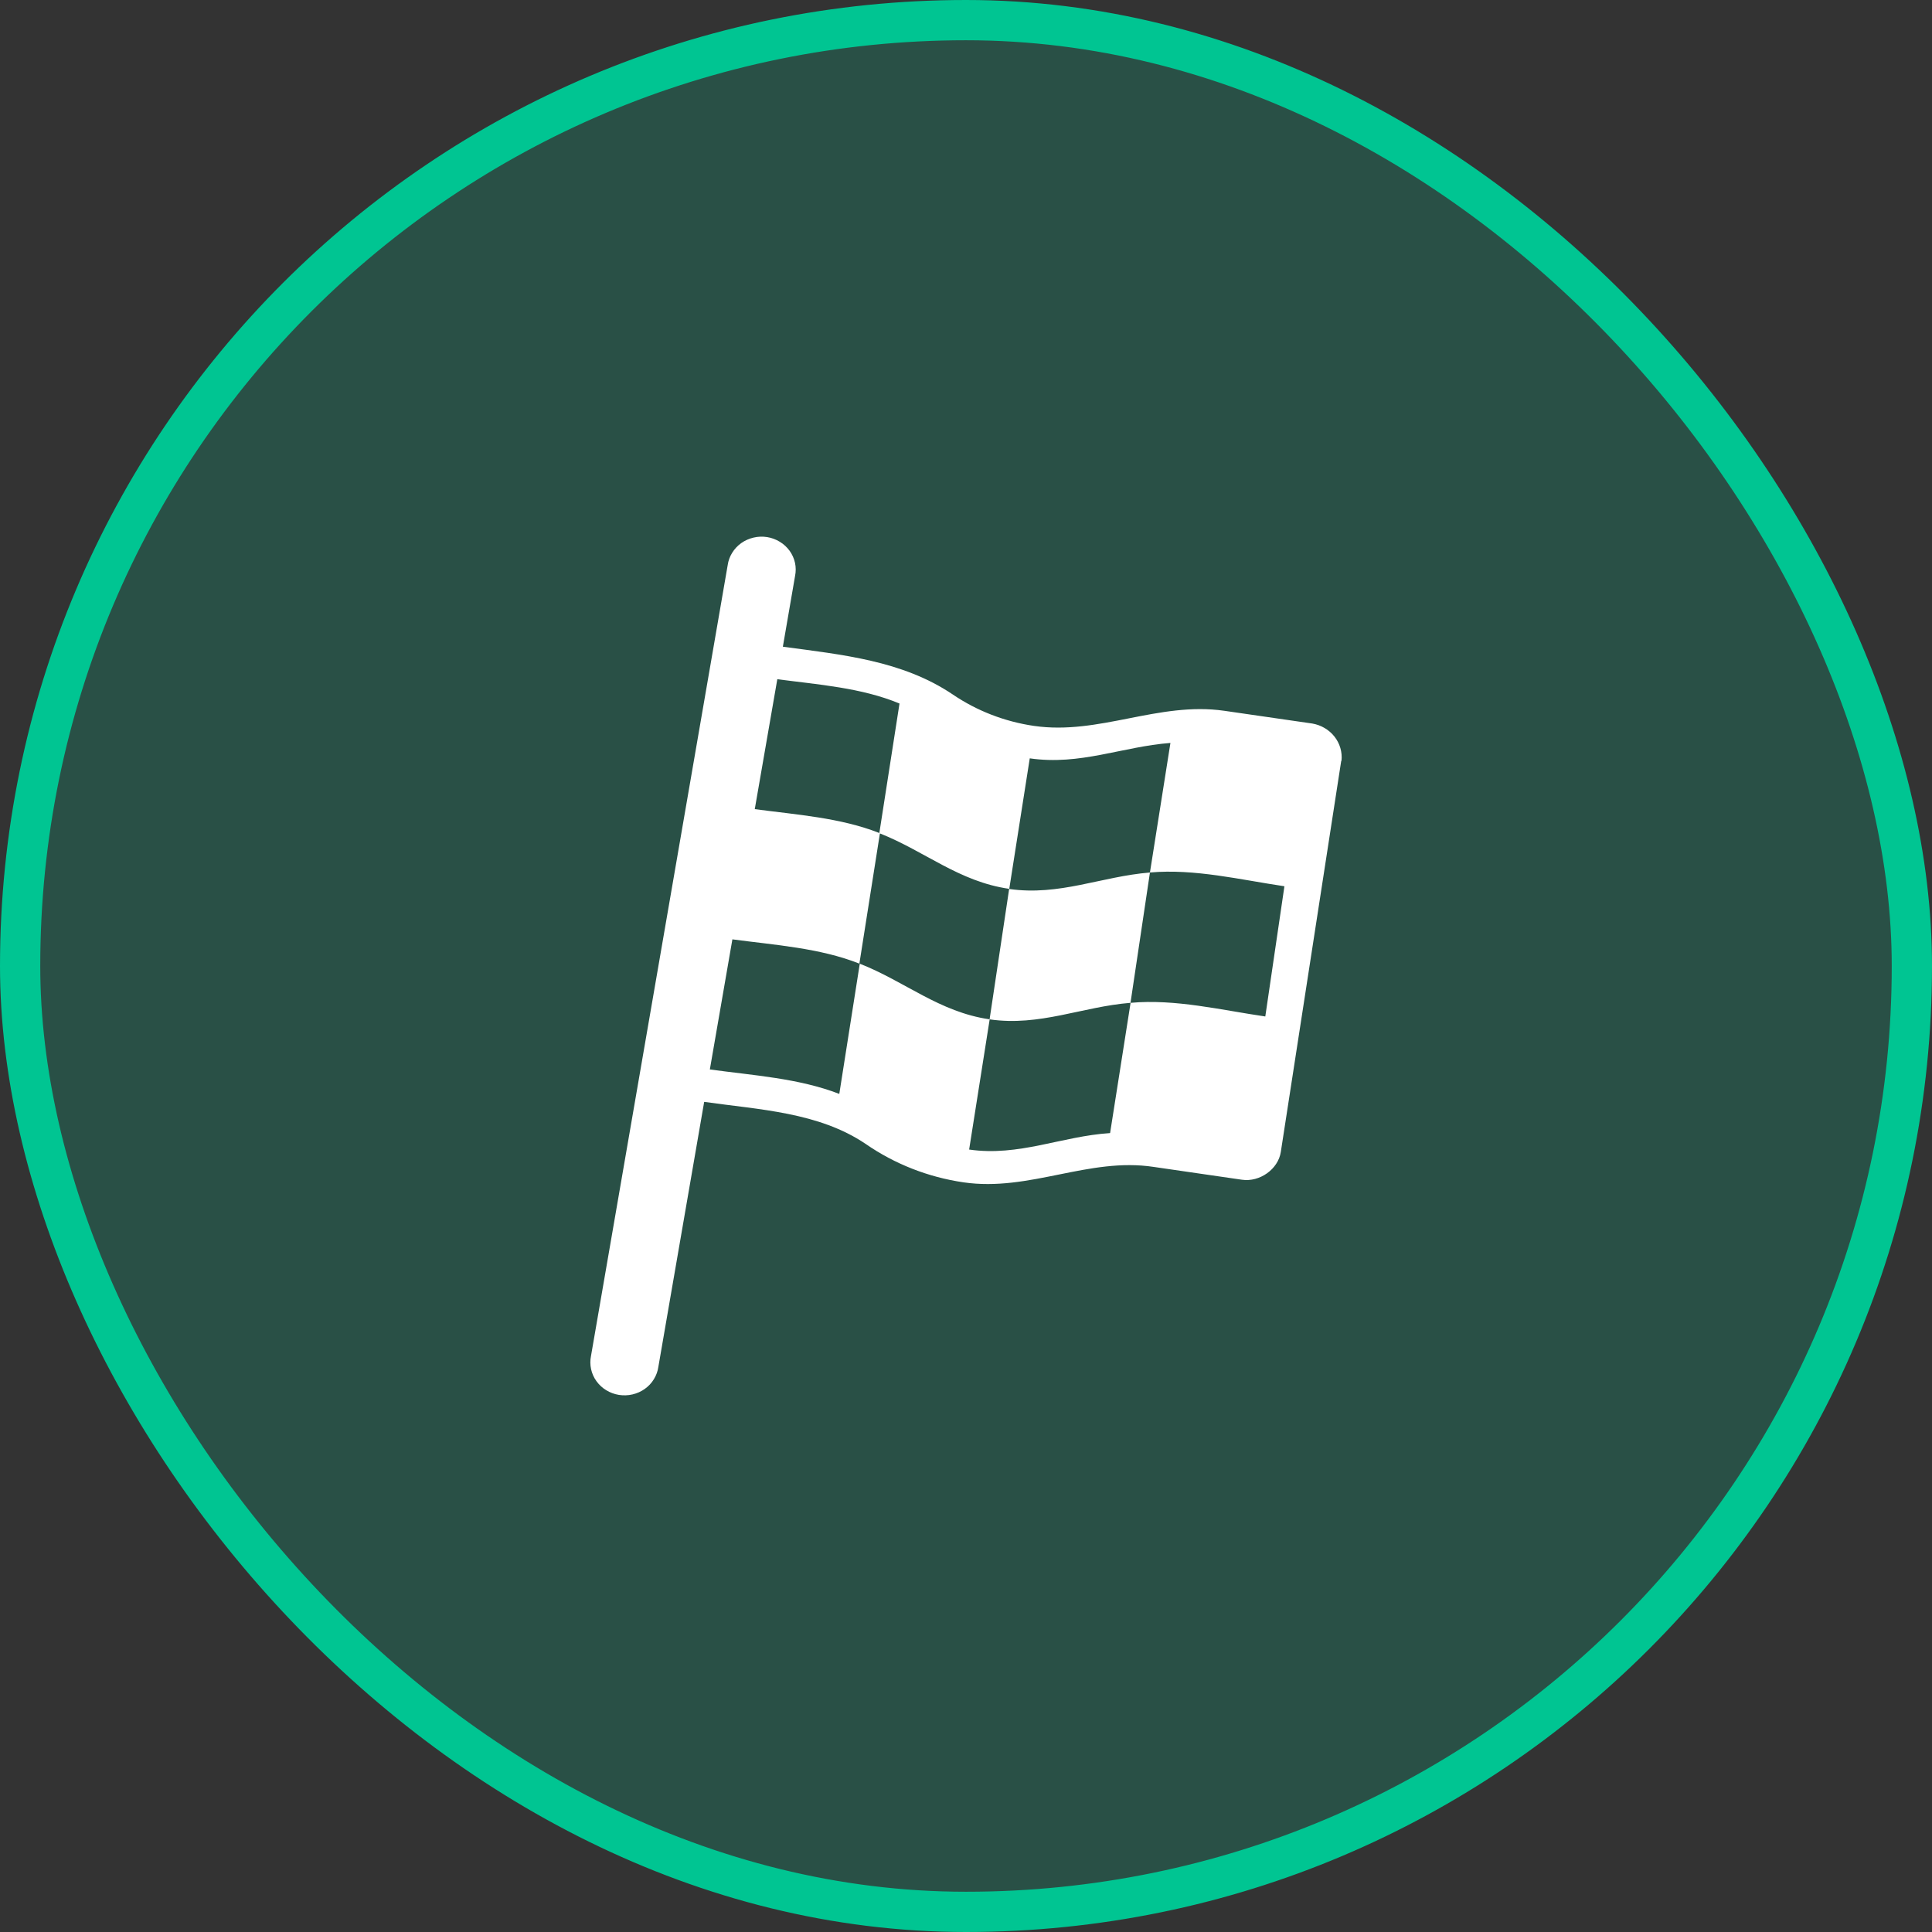
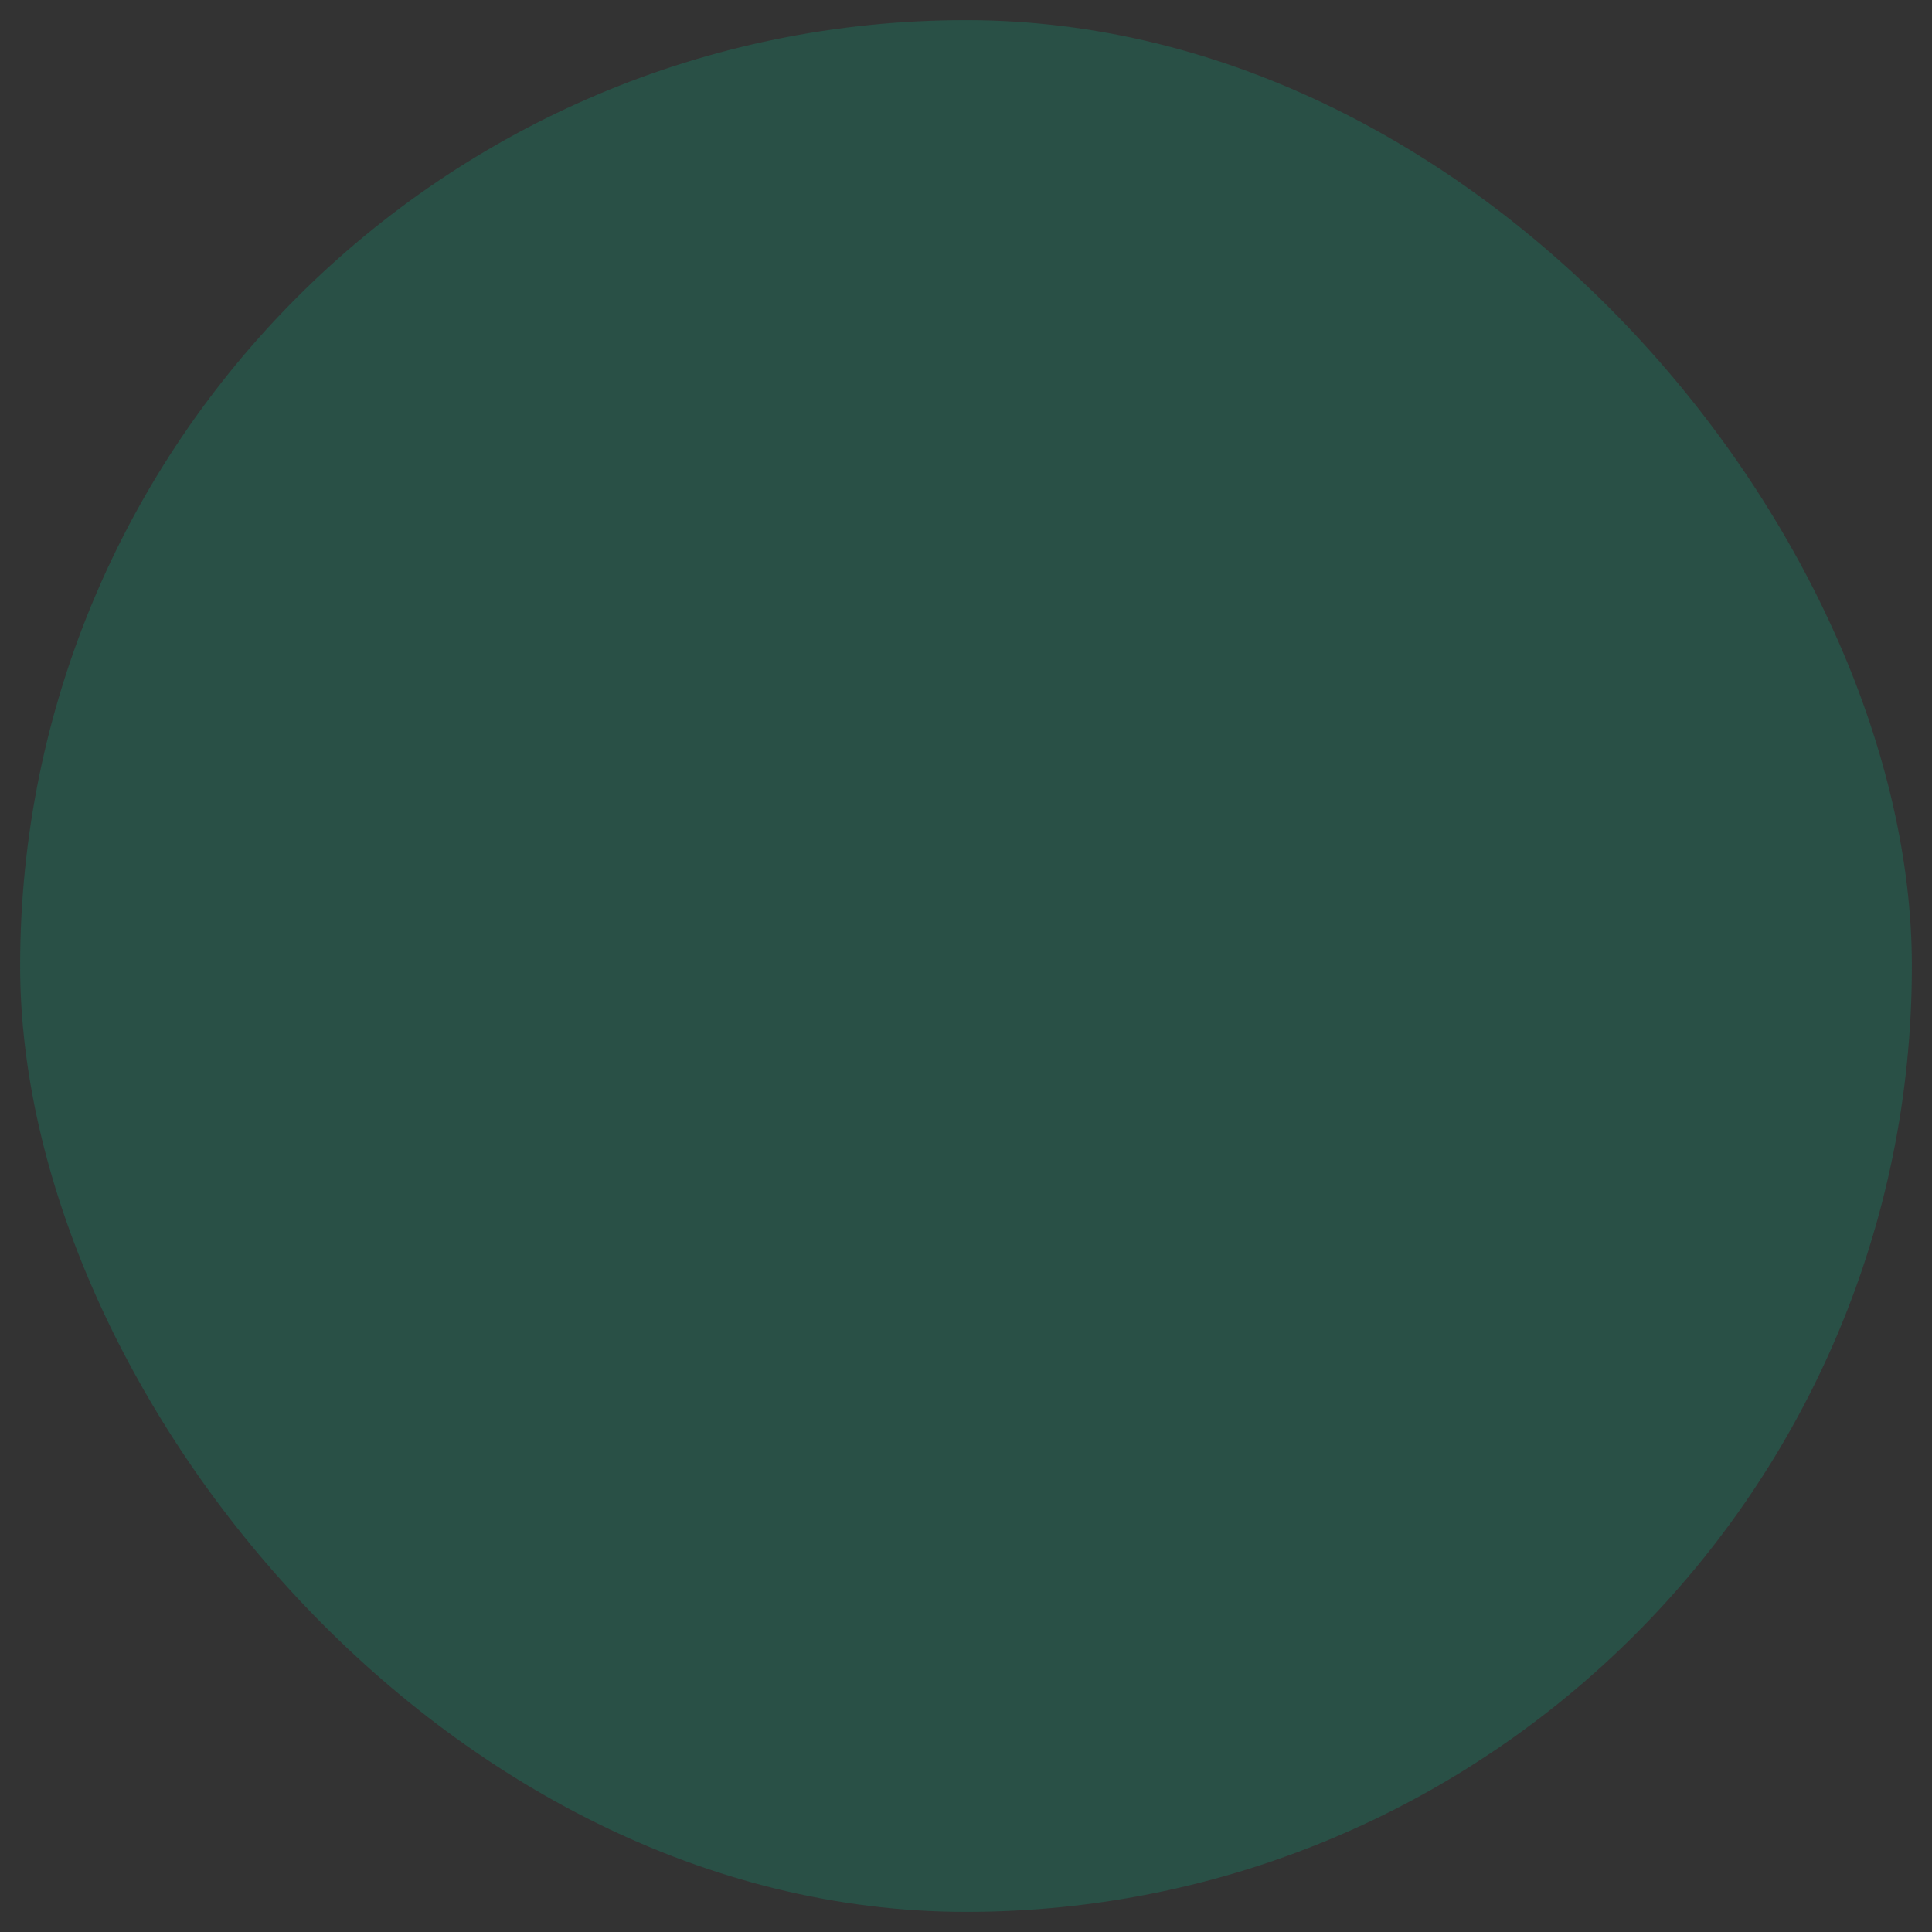
<svg xmlns="http://www.w3.org/2000/svg" width="48" height="48" viewBox="0 0 48 48" fill="none">
  <rect x="0" y="0" width="48" height="48" fill="#333333" stroke="none" />
  <rect x="0.5" y="0.5" width="47" height="47" rx="23.5" fill="#00C592" fill-opacity="0.2" />
-   <rect x="0.5" y="0.5" width="47" height="47" rx="23.5" stroke="#00C592" />
-   <path d="M19.753 14.31C19.775 14.203 19.775 14.092 19.752 13.985C19.729 13.878 19.683 13.776 19.619 13.686C19.554 13.596 19.471 13.519 19.375 13.461C19.279 13.402 19.172 13.362 19.06 13.344C18.948 13.326 18.833 13.33 18.723 13.356C18.612 13.382 18.508 13.428 18.416 13.493C18.325 13.558 18.248 13.64 18.19 13.735C18.132 13.829 18.094 13.933 18.079 14.042L14.683 33.689C14.661 33.797 14.662 33.908 14.685 34.015C14.708 34.122 14.753 34.224 14.818 34.314C14.883 34.404 14.965 34.481 15.061 34.539C15.157 34.598 15.265 34.638 15.377 34.656C15.489 34.673 15.604 34.67 15.714 34.644C15.825 34.618 15.929 34.572 16.02 34.507C16.111 34.442 16.189 34.36 16.246 34.265C16.304 34.171 16.342 34.066 16.357 33.958L17.495 27.376C18.864 27.569 20.343 27.633 21.508 28.421C22.228 28.92 23.062 29.247 23.939 29.375C25.579 29.614 27.047 28.745 28.666 28.992L30.855 29.31C31.297 29.375 31.755 29.048 31.821 28.622L33.322 18.906L33.329 18.9C33.352 18.686 33.289 18.472 33.155 18.301C33.02 18.13 32.824 18.014 32.604 17.976L30.415 17.659C28.78 17.425 27.31 18.27 25.69 18.035C24.963 17.929 24.272 17.662 23.671 17.254C22.416 16.408 20.922 16.267 19.45 16.067L19.753 14.31ZM18.752 20.103L19.312 16.875C20.329 17.009 21.406 17.086 22.348 17.479L21.847 20.696C20.879 20.314 19.786 20.241 18.752 20.103ZM17.636 26.57L18.196 23.338C19.249 23.479 20.365 23.551 21.351 23.941L21.861 20.706C22.978 21.148 23.829 21.906 25.075 22.083L25.584 18.841C26.838 19.023 27.875 18.551 29.079 18.458L28.57 21.677C27.364 21.775 26.321 22.266 25.072 22.086L24.586 25.325C23.336 25.144 22.484 24.383 21.361 23.943L20.852 27.178C19.842 26.787 18.707 26.718 17.636 26.57ZM24.588 25.326C25.834 25.506 26.882 25.012 28.087 24.915L28.57 21.677C29.682 21.578 30.82 21.858 31.911 22.019L31.436 25.254C30.342 25.095 29.201 24.814 28.089 24.915L27.58 28.151C26.376 28.229 25.313 28.74 24.078 28.56L24.588 25.326Z" fill="white" />
</svg>